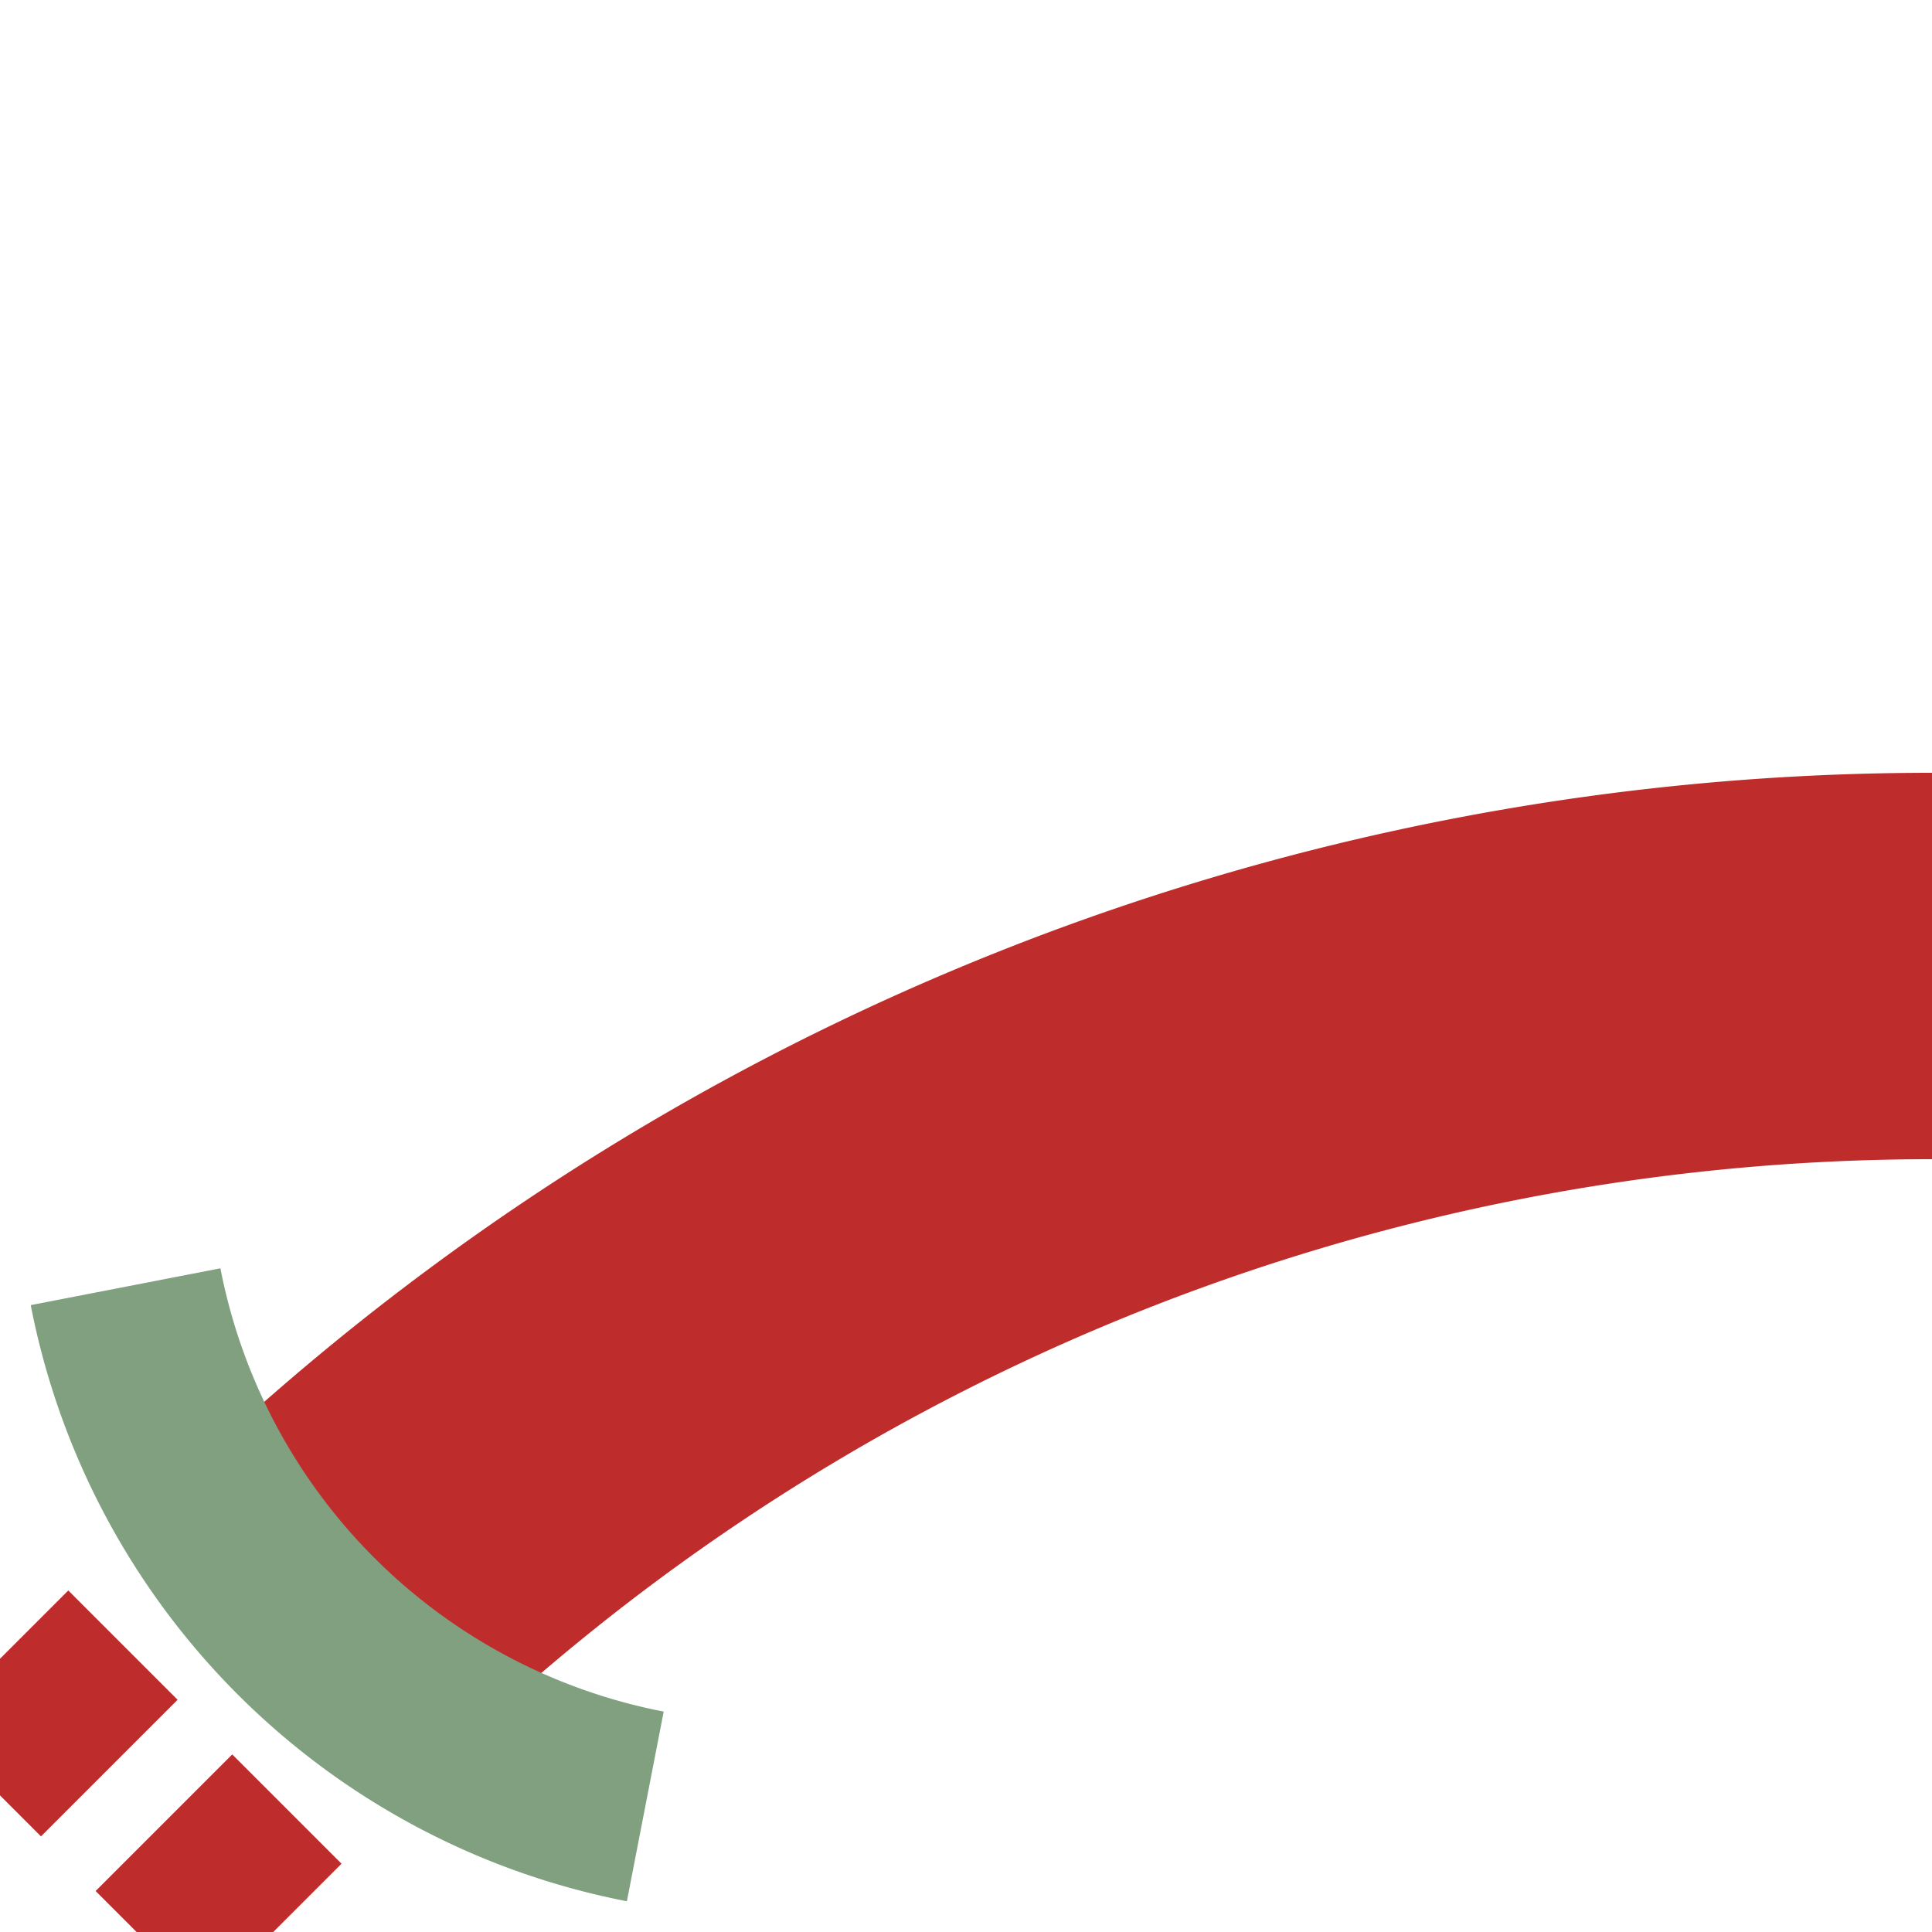
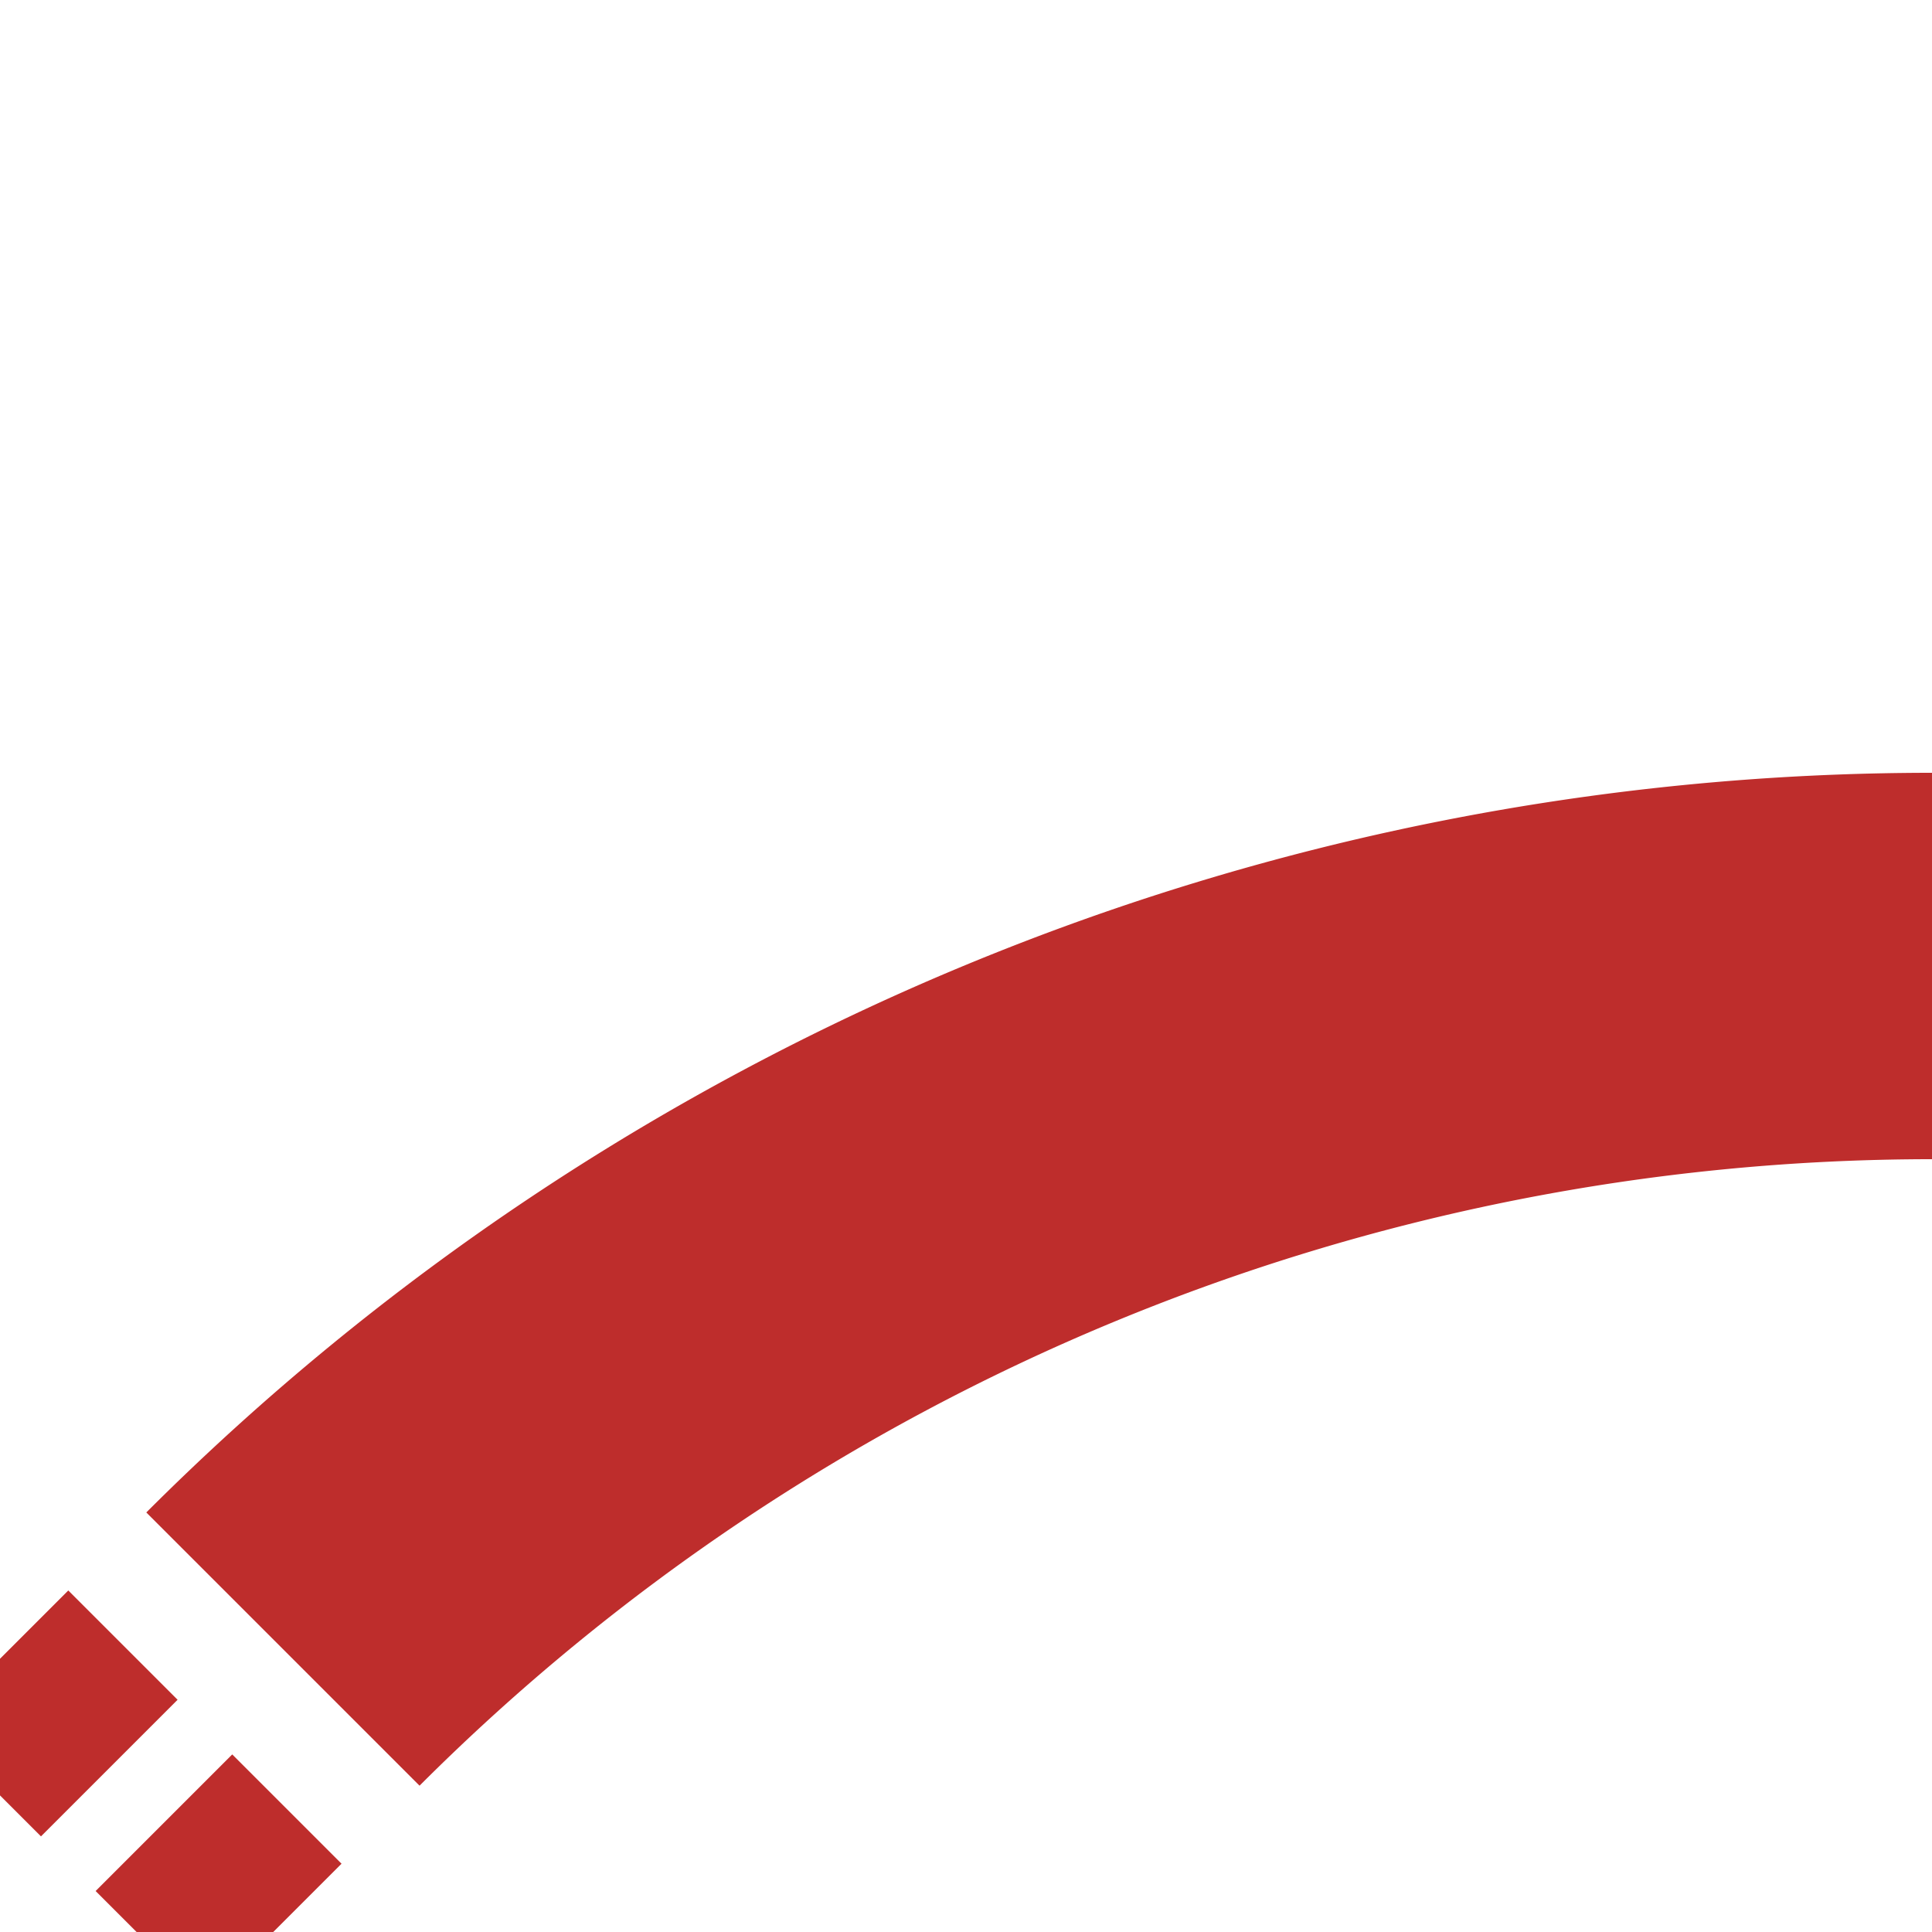
<svg xmlns="http://www.w3.org/2000/svg" width="500" height="500">
  <g fill="none" stroke="#BE2D2C">
    <path stroke-width="100" d="M73.22 426.78A603.55 603.55 0 0 1 500 250" />
    <path stroke-dasharray="50" stroke-width="40" d="m38.89 503.54 36-36m-78.43-6.43 36-36" />
-     <path stroke="#80A080" stroke-width="50" d="M32.5 333A170 170 0 0 0 167 467.5" />
  </g>
</svg>